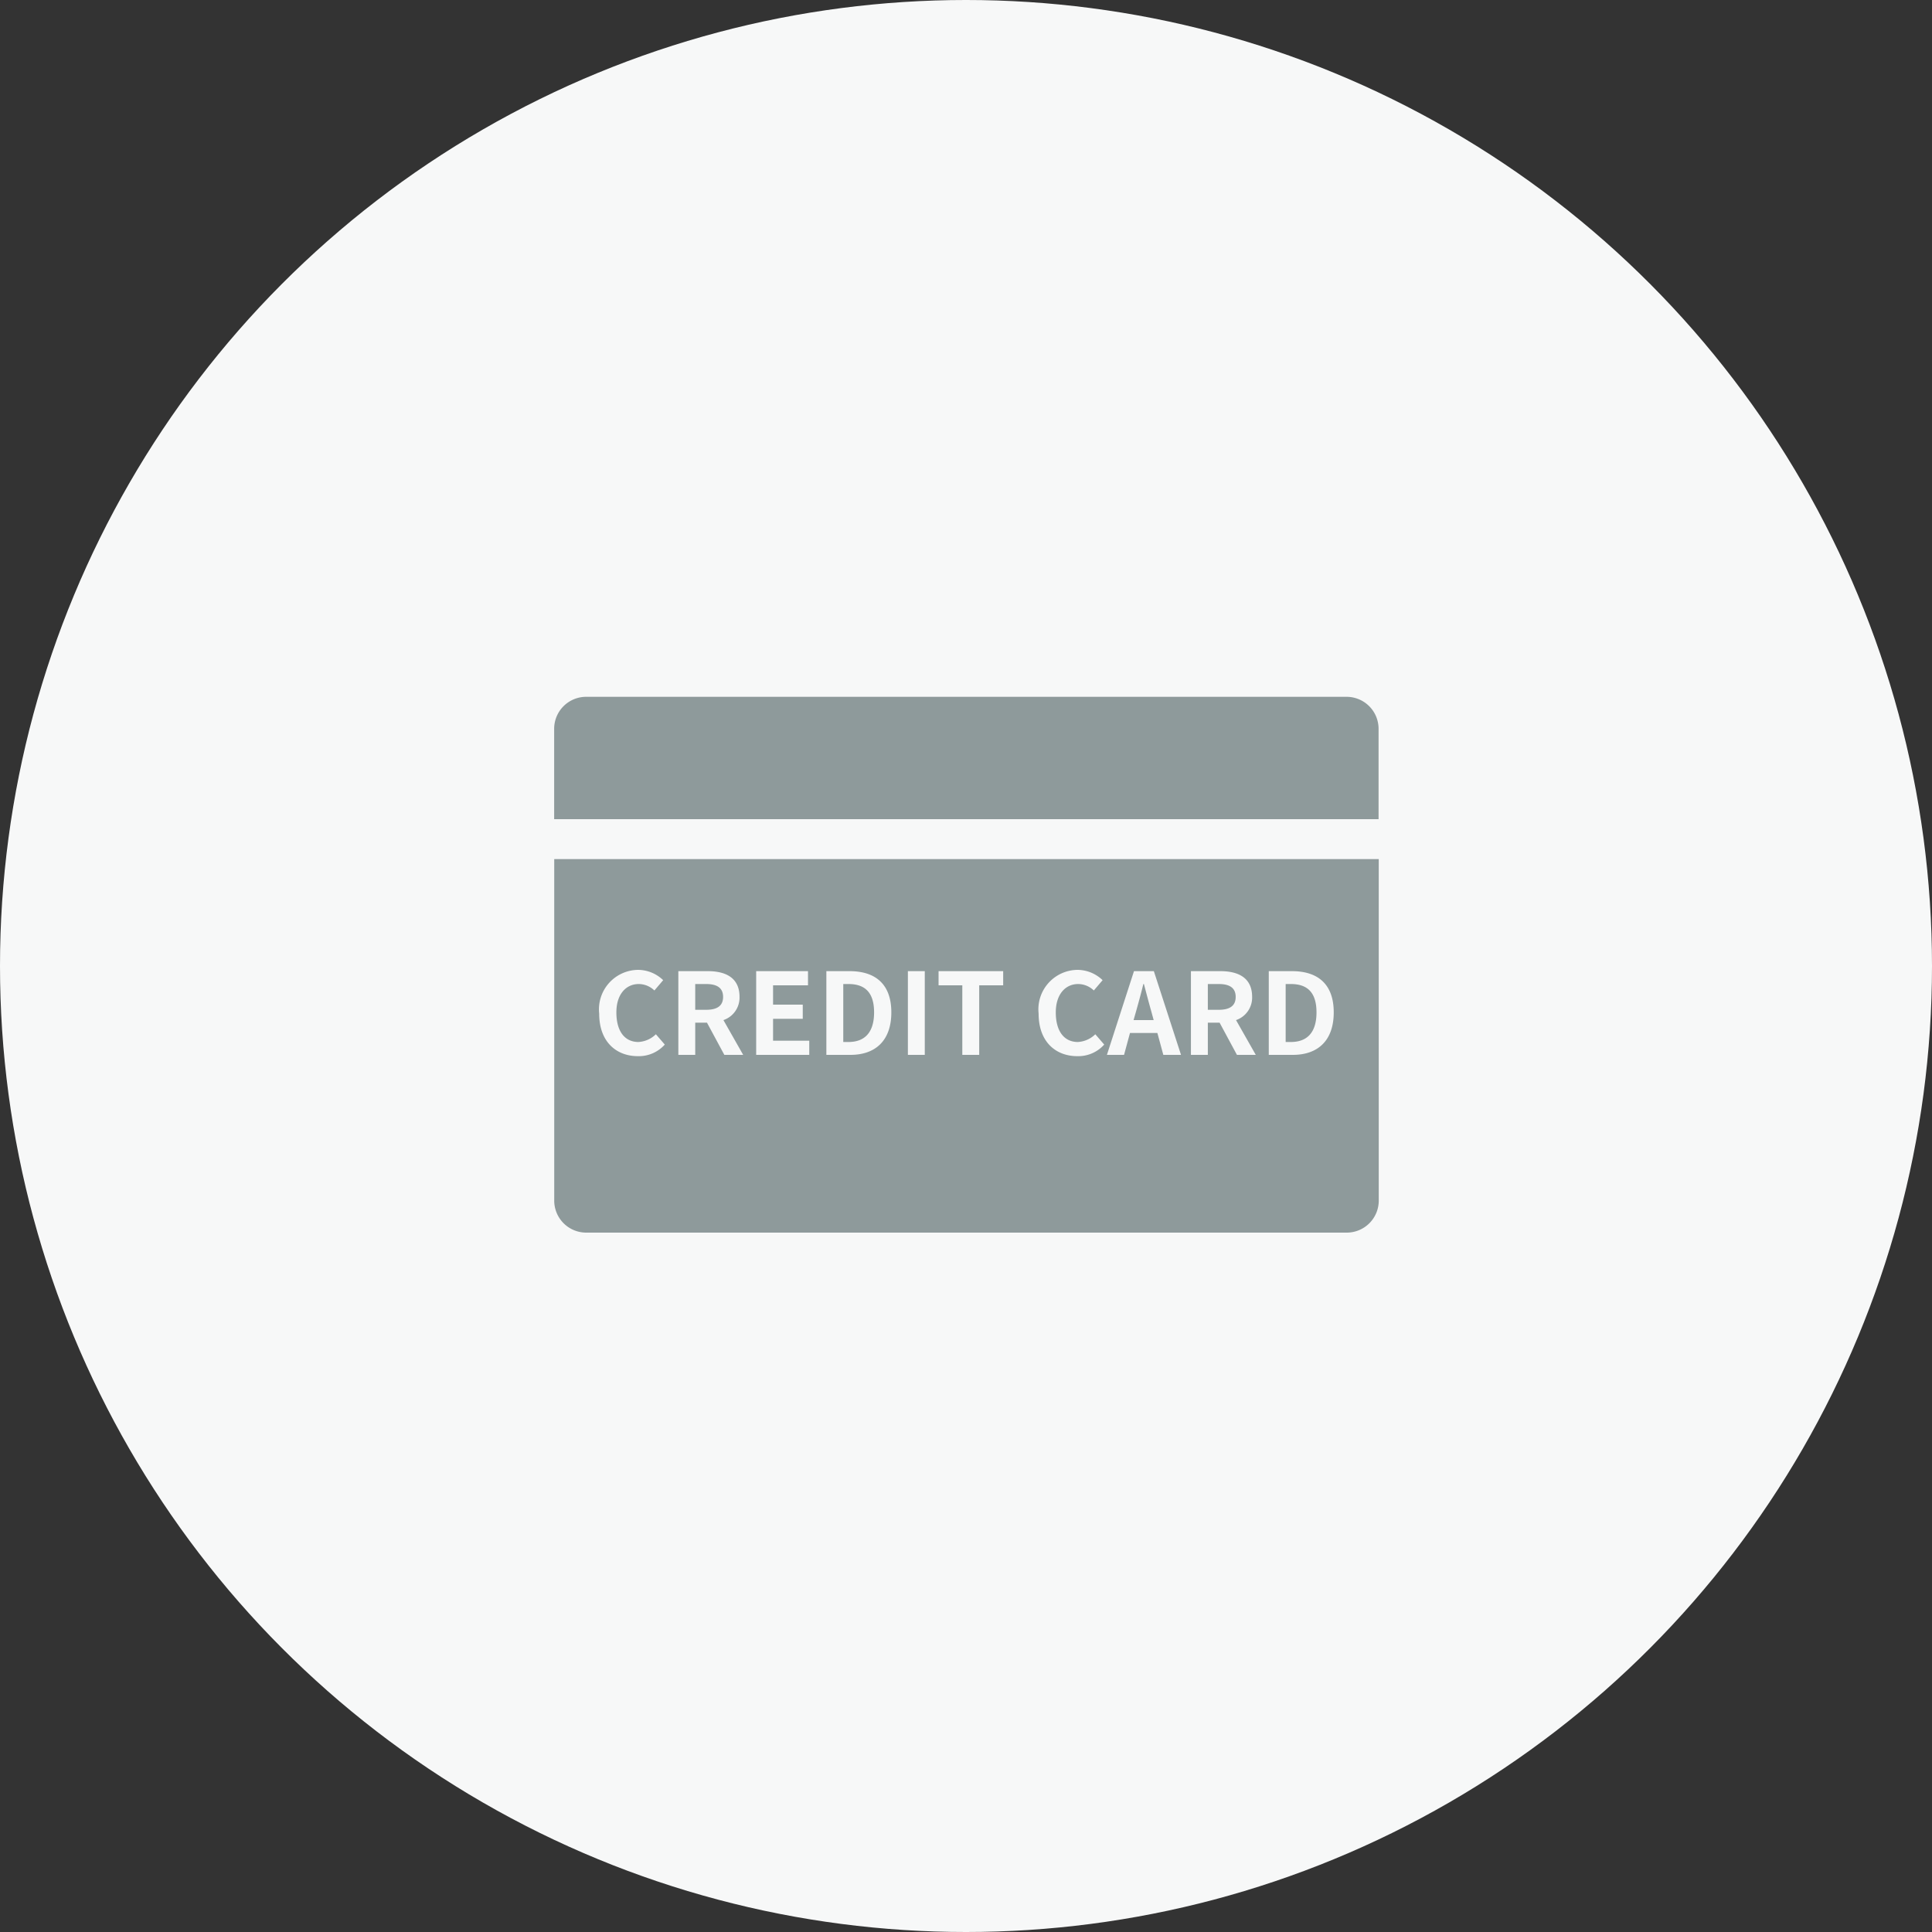
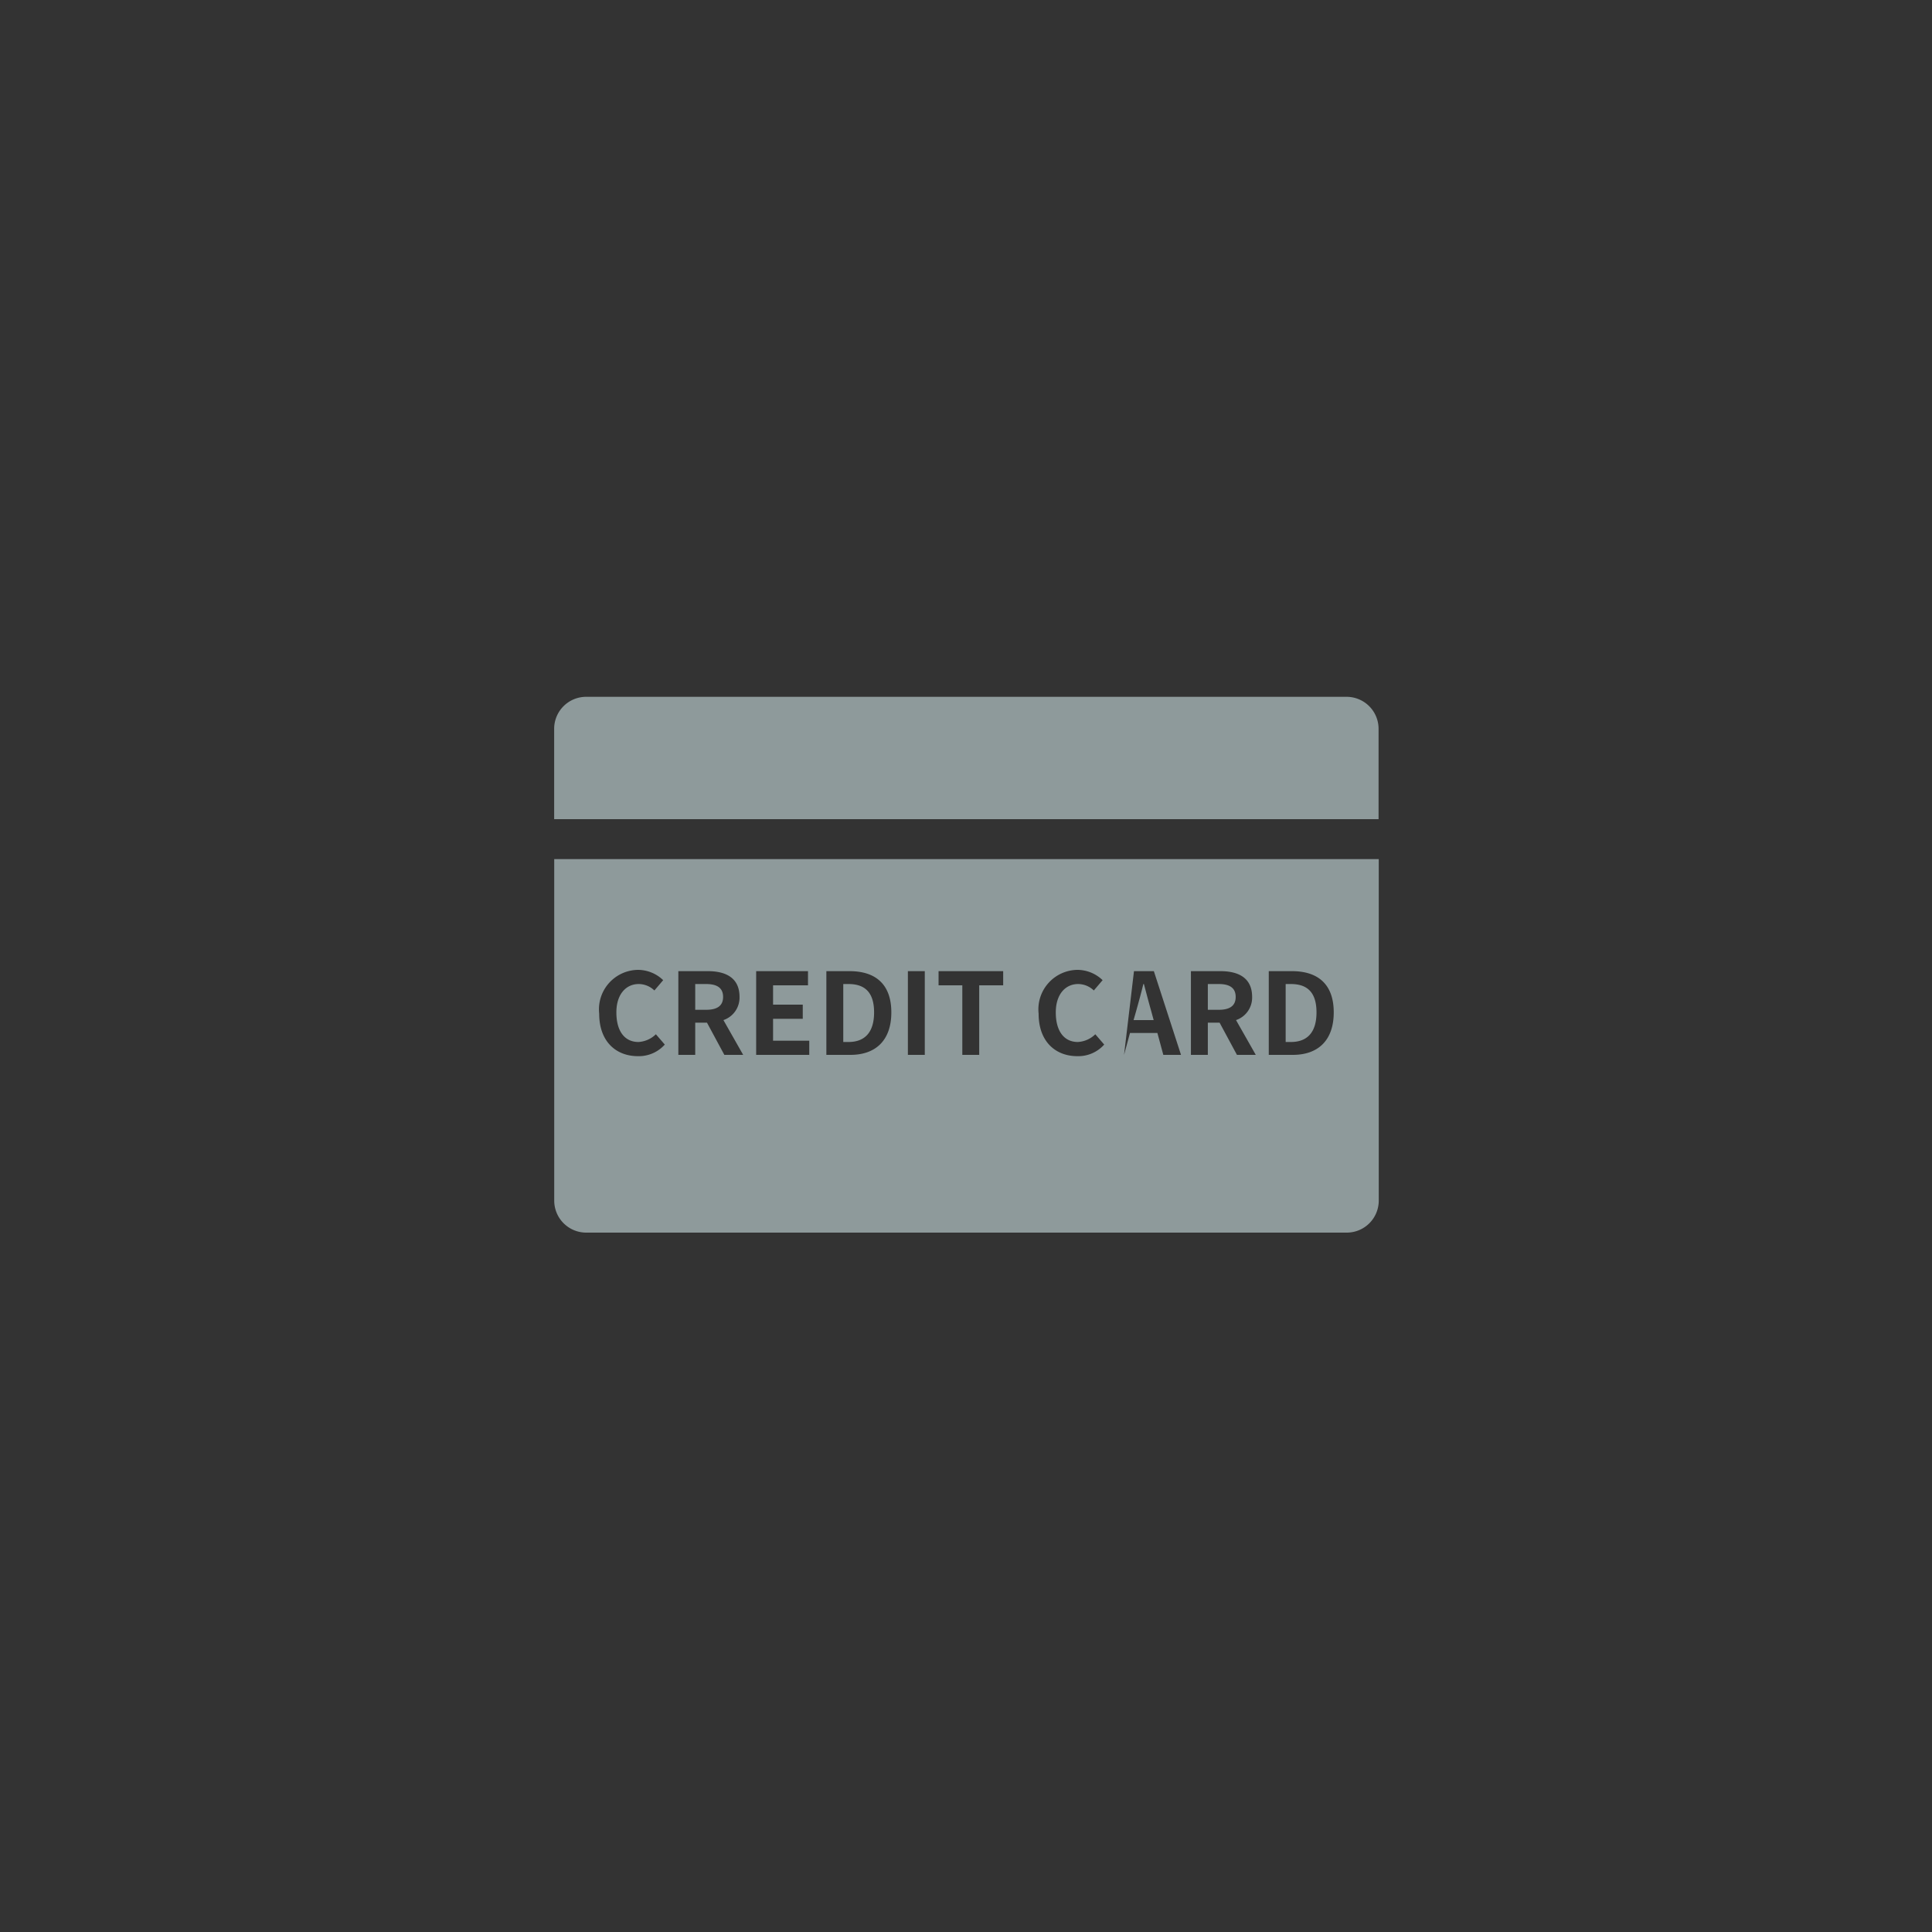
<svg xmlns="http://www.w3.org/2000/svg" id="icn_fee02.svg" width="150" height="150" viewBox="0 0 150 150">
  <rect x="0" y="0" width="150" height="150" fill="#333333" stroke="none" />
  <defs>
    <style>
      .cls-1 {
        fill: #f7f8f8;
      }

      .cls-2 {
        fill: #e8ebeb;
        fill-opacity: 0;
      }

      .cls-3 {
        fill: #8e9a9b;
        fill-rule: evenodd;
      }
    </style>
  </defs>
-   <circle id="bg" class="cls-1" cx="75" cy="75" r="75" />
  <rect id="長方形_1525" data-name="長方形 1525" class="cls-2" x="43" y="45" width="64" height="60" />
-   <path id="シェイプ_1149" data-name="シェイプ 1149" class="cls-3" d="M740.864,38268.6c0-1.6-.762-2.2-1.985-2.2h-0.408v4.5h0.408C740.1,38270.9,740.864,38270.2,740.864,38268.6Zm28.074-1.2c0-.7-0.469-1-1.311-1h-0.851v2h0.851C768.469,38268.4,768.938,38268.1,768.938,38267.4Zm-6.558,1.1c-0.2-.7-0.38-1.4-0.567-2.1h-0.044c-0.169.7-.363,1.4-0.559,2.1l-0.2.7h1.561Zm-33.239-1.1c0-.7-0.471-1-1.313-1h-0.851v2h0.851C728.67,38268.4,729.141,38268.1,729.141,38267.4Zm46.072,1.2c0-1.6-.762-2.2-1.986-2.2h-0.408v4.5h0.408C774.451,38270.9,775.213,38270.2,775.213,38268.6Zm-59.183,14.6a2.485,2.485,0,0,0,2.5,2.5h59.016a2.486,2.486,0,0,0,2.5-2.5v-26.5H716.03v26.5Zm55.477-17.8h1.8c2,0,3.244,1,3.244,3.2s-1.241,3.3-3.173,3.3h-1.871v-6.5Zm-6.044,0h2.287c1.374,0,2.465.5,2.465,2a1.846,1.846,0,0,1-1.25,1.8l1.534,2.7h-1.463l-1.347-2.5h-0.913v2.5h-1.313v-6.5Zm-4.421,0h1.543l2.109,6.5H763.32l-0.461-1.7h-2.127l-0.461,1.7h-1.33Zm-4.36-.1a2.832,2.832,0,0,1,1.924.8l-0.682.8a1.766,1.766,0,0,0-1.215-.5c-0.993,0-1.738.8-1.738,2.2,0,1.5.674,2.3,1.711,2.3a2.1,2.1,0,0,0,1.357-.6l0.691,0.8a2.692,2.692,0,0,1-2.092.9c-1.658,0-3-1.1-3-3.3A3.066,3.066,0,0,1,756.682,38265.3Zm-10.812.1h5.017v1.1h-1.861v5.4h-1.312v-5.4H745.87v-1.1Zm-2.384,0H744.8v6.5h-1.312v-6.5Zm-6.327,0h1.8c2,0,3.244,1,3.244,3.2s-1.241,3.3-3.173,3.3h-1.871v-6.5Zm-5.45,0h4.024v1.1h-2.712v1.5h2.305v1.1h-2.305v1.7h2.81v1.1h-4.122v-6.5Zm-6.043,0h2.287c1.373,0,2.464.5,2.464,2a1.845,1.845,0,0,1-1.25,1.8l1.533,2.7h-1.462l-1.348-2.5h-0.913v2.5h-1.311v-6.5Zm-3.1-.1a2.831,2.831,0,0,1,1.923.8l-0.682.8a1.764,1.764,0,0,0-1.215-.5c-0.993,0-1.737.8-1.737,2.2,0,1.5.673,2.3,1.711,2.3a2.1,2.1,0,0,0,1.356-.6l0.692,0.8a2.7,2.7,0,0,1-2.093.9c-1.657,0-3-1.1-3-3.3A3.066,3.066,0,0,1,722.565,38265.3Zm54.976-21.2H718.525a2.485,2.485,0,0,0-2.5,2.5v7h64.007v-7A2.486,2.486,0,0,0,777.541,38244.1Z" transform="translate(-673 -38190)" />
+   <path id="シェイプ_1149" data-name="シェイプ 1149" class="cls-3" d="M740.864,38268.6c0-1.6-.762-2.2-1.985-2.2h-0.408v4.5h0.408C740.1,38270.9,740.864,38270.2,740.864,38268.6Zm28.074-1.2c0-.7-0.469-1-1.311-1h-0.851v2h0.851C768.469,38268.4,768.938,38268.1,768.938,38267.4Zm-6.558,1.1c-0.2-.7-0.38-1.4-0.567-2.1h-0.044c-0.169.7-.363,1.4-0.559,2.1l-0.2.7h1.561Zm-33.239-1.1c0-.7-0.471-1-1.313-1h-0.851v2h0.851C728.67,38268.4,729.141,38268.1,729.141,38267.4Zm46.072,1.2c0-1.6-.762-2.2-1.986-2.2h-0.408v4.5h0.408C774.451,38270.9,775.213,38270.2,775.213,38268.6Zm-59.183,14.6a2.485,2.485,0,0,0,2.5,2.5h59.016a2.486,2.486,0,0,0,2.5-2.5v-26.5H716.03v26.5Zm55.477-17.8h1.8c2,0,3.244,1,3.244,3.2s-1.241,3.3-3.173,3.3h-1.871v-6.5Zm-6.044,0h2.287c1.374,0,2.465.5,2.465,2a1.846,1.846,0,0,1-1.25,1.8l1.534,2.7h-1.463l-1.347-2.5h-0.913v2.5h-1.313v-6.5Zm-4.421,0h1.543l2.109,6.5H763.32l-0.461-1.7h-2.127l-0.461,1.7Zm-4.36-.1a2.832,2.832,0,0,1,1.924.8l-0.682.8a1.766,1.766,0,0,0-1.215-.5c-0.993,0-1.738.8-1.738,2.2,0,1.5.674,2.3,1.711,2.3a2.1,2.1,0,0,0,1.357-.6l0.691,0.8a2.692,2.692,0,0,1-2.092.9c-1.658,0-3-1.1-3-3.3A3.066,3.066,0,0,1,756.682,38265.3Zm-10.812.1h5.017v1.1h-1.861v5.4h-1.312v-5.4H745.87v-1.1Zm-2.384,0H744.8v6.5h-1.312v-6.5Zm-6.327,0h1.8c2,0,3.244,1,3.244,3.2s-1.241,3.3-3.173,3.3h-1.871v-6.5Zm-5.45,0h4.024v1.1h-2.712v1.5h2.305v1.1h-2.305v1.7h2.81v1.1h-4.122v-6.5Zm-6.043,0h2.287c1.373,0,2.464.5,2.464,2a1.845,1.845,0,0,1-1.25,1.8l1.533,2.7h-1.462l-1.348-2.5h-0.913v2.5h-1.311v-6.5Zm-3.1-.1a2.831,2.831,0,0,1,1.923.8l-0.682.8a1.764,1.764,0,0,0-1.215-.5c-0.993,0-1.737.8-1.737,2.2,0,1.5.673,2.3,1.711,2.3a2.1,2.1,0,0,0,1.356-.6l0.692,0.8a2.7,2.7,0,0,1-2.093.9c-1.657,0-3-1.1-3-3.3A3.066,3.066,0,0,1,722.565,38265.3Zm54.976-21.2H718.525a2.485,2.485,0,0,0-2.5,2.5v7h64.007v-7A2.486,2.486,0,0,0,777.541,38244.1Z" transform="translate(-673 -38190)" />
</svg>